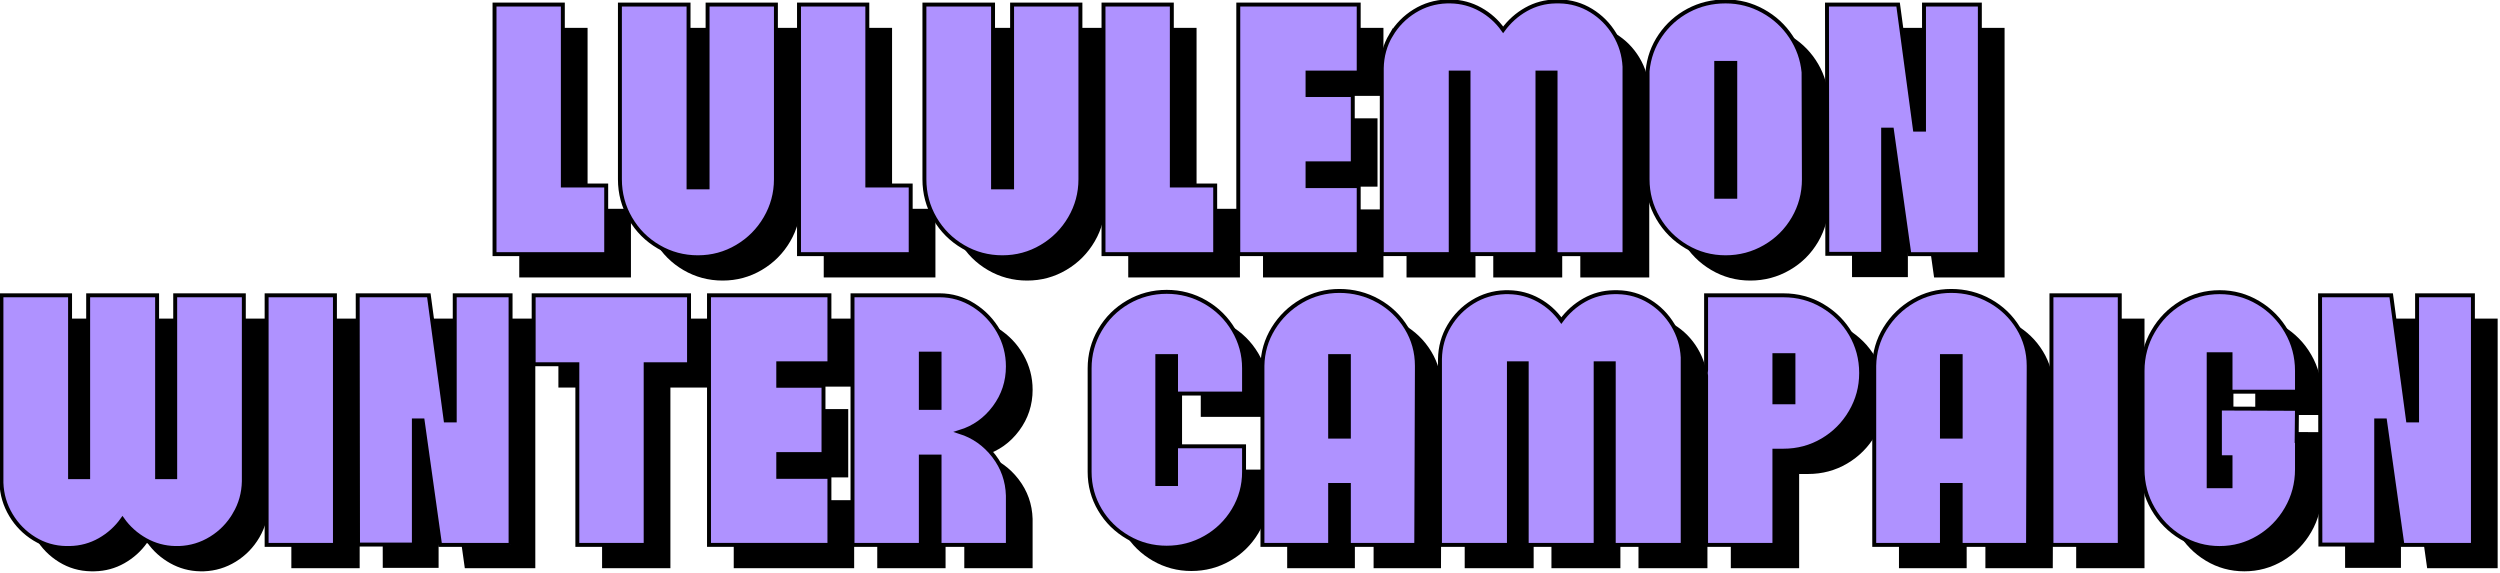
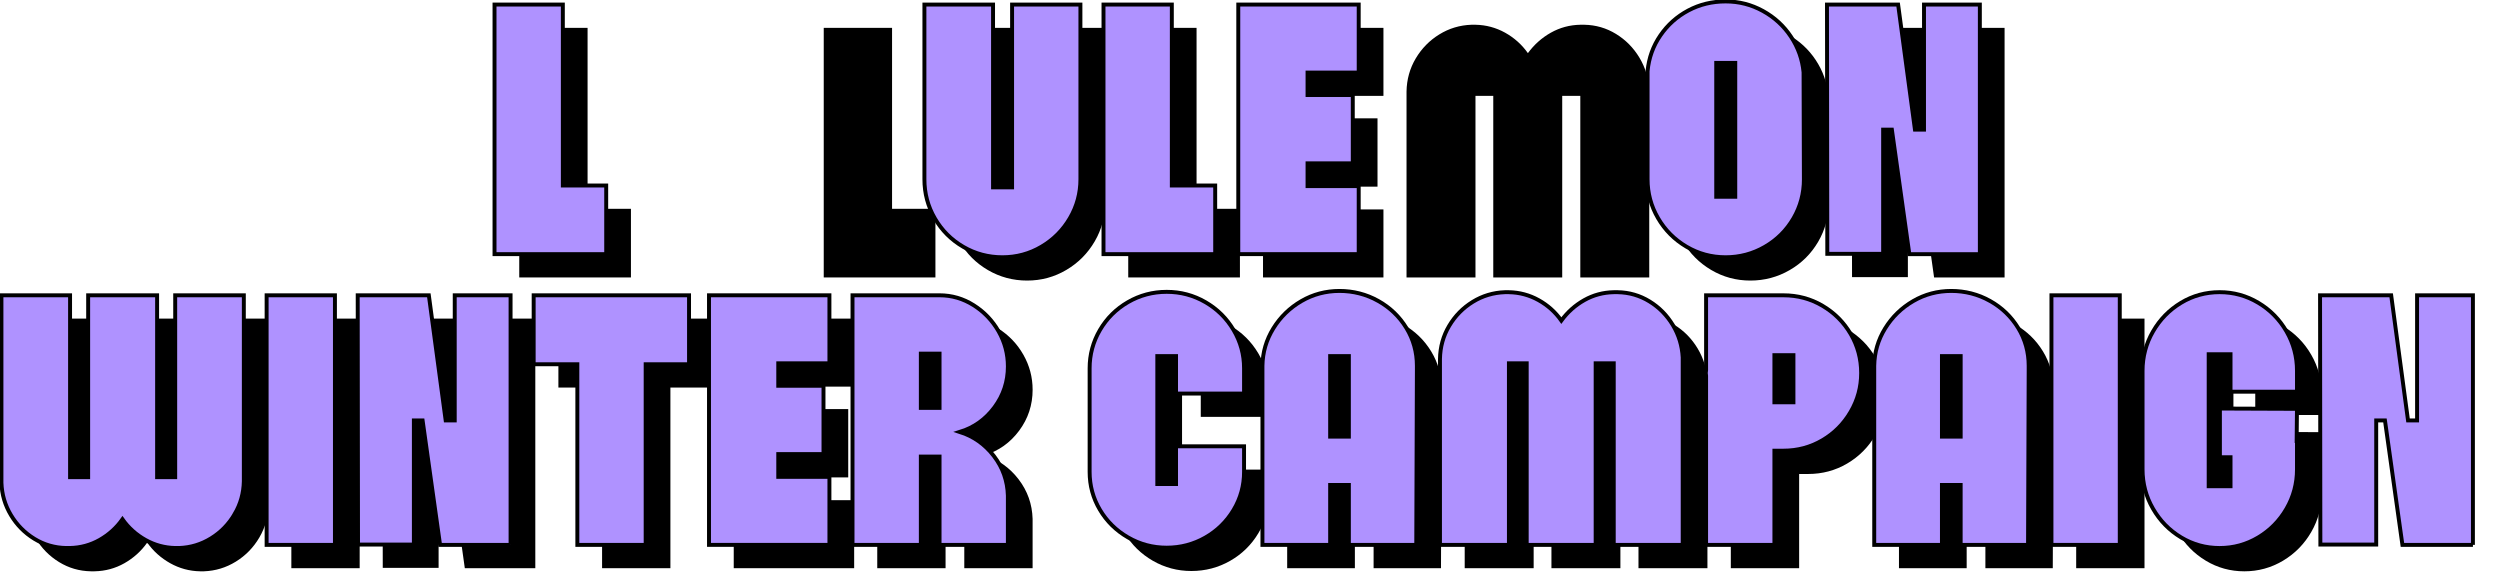
<svg xmlns="http://www.w3.org/2000/svg" fill="none" height="100%" overflow="visible" preserveAspectRatio="none" style="display: block;" viewBox="0 0 846 194" width="100%">
  <g id="Group 4081">
    <g clip-path="url(#clip0_0_10442)" id="Layer_1">
      <path d="M213.511 70.661V93.887H175.715V9.427H198.835V70.661H213.511Z" fill="black" id="Vector" />
-       <path d="M270.945 9.427V68.548C270.945 73.264 269.767 77.645 267.407 81.693C265.046 85.74 261.847 88.963 257.8 91.352C253.753 93.746 249.338 94.944 244.549 94.944C239.761 94.944 235.345 93.766 231.298 91.406C227.251 89.05 224.047 85.846 221.692 81.799C219.331 77.752 218.154 73.337 218.154 68.548V9.427H241.38V71.296H247.821V9.427H270.94H270.945Z" fill="black" id="Vector_2" />
      <path d="M316.548 70.661V93.887H278.753V9.427H301.872V70.661H316.548Z" fill="black" id="Vector_3" />
      <path d="M373.983 9.427V68.548C373.983 73.264 372.805 77.645 370.445 81.693C368.084 85.74 364.885 88.963 360.838 91.352C356.791 93.746 352.376 94.944 347.587 94.944C342.798 94.944 338.383 93.766 334.336 91.406C330.289 89.05 327.085 85.846 324.73 81.799C322.369 77.752 321.191 73.337 321.191 68.548V9.427H344.417V71.296H350.859V9.427H373.978H373.983Z" fill="black" id="Vector_4" />
      <path d="M419.591 70.661V93.887H381.796V9.427H404.915V70.661H419.591Z" fill="black" id="Vector_5" />
      <path d="M450.843 32.444V40.044H466.149V63.163H450.843V70.87H468.156V93.887H427.404V9.427H468.156V32.444H450.843Z" fill="black" id="Vector_6" />
      <path d="M479.085 19.775C481.092 16.397 483.748 13.687 487.058 11.647C490.364 9.606 493.989 8.516 497.934 8.375H499.306C502.898 8.448 506.237 9.345 509.334 11.065C512.431 12.791 515 15.093 517.04 17.982C519.154 15.098 521.737 12.791 524.8 11.065C527.863 9.34 531.188 8.443 534.775 8.375H536.146C540.014 8.448 543.591 9.485 546.863 11.492C550.134 13.498 552.776 16.174 554.782 19.513C556.789 22.858 557.899 26.497 558.107 30.438V93.887H534.775V32.444H528.653V93.887H505.321V32.444H499.301V93.887H475.969V30.966C476.037 26.885 477.079 23.153 479.085 19.775Z" fill="black" id="Vector_7" />
      <path d="M618.813 68.548C618.813 73.337 617.635 77.752 615.275 81.799C612.915 85.846 609.696 89.05 605.615 91.406C601.534 93.766 597.1 94.944 592.311 94.944C587.522 94.944 583.107 93.746 579.06 91.352C575.013 88.958 571.809 85.74 569.454 81.692C567.093 77.645 565.915 73.264 565.915 68.548V31.916C566.337 27.481 567.782 23.468 570.244 19.881C572.706 16.29 575.856 13.479 579.695 11.434C583.529 9.393 587.736 8.37 592.311 8.37C596.886 8.37 601.021 9.446 604.927 11.589C608.834 13.736 611.999 16.639 614.427 20.298C616.855 23.958 618.28 27.971 618.702 32.333L618.808 68.543L618.813 68.548ZM595.583 29.168H589.141V74.461H595.583V29.168Z" fill="black" id="Vector_8" />
      <path d="M678.356 93.887H654.495L648.582 51.764H645.625V93.78H626.728L626.621 9.427H650.69L656.39 51.764H659.453V9.427H678.351V93.887H678.356Z" fill="black" id="Vector_9" />
      <path d="M87.775 181.876C85.769 185.293 83.113 188.016 79.802 190.057C76.492 192.097 72.905 193.188 69.033 193.328H67.661C64.07 193.256 60.711 192.34 57.58 190.585C54.449 188.826 51.861 186.504 49.82 183.616C47.78 186.504 45.211 188.826 42.114 190.585C39.017 192.345 35.638 193.261 31.979 193.328H30.714C26.841 193.256 23.269 192.219 19.998 190.212C16.726 188.205 14.085 185.53 12.078 182.191C10.072 178.846 9.001 175.206 8.86 171.266V107.817H32.086V169.366H38.207V107.817H61.54V169.366H67.661V107.817H90.887V170.738C90.814 174.751 89.777 178.463 87.77 181.876H87.775Z" fill="black" id="Vector_10" />
      <path d="M98.593 192.277V107.817H121.712V192.277H98.593Z" fill="black" id="Vector_11" />
      <path d="M181.153 192.277H157.293L151.38 150.153H148.423V192.17H129.525L129.419 107.817H153.488L159.188 150.153H162.251V107.817H181.149V192.277H181.153Z" fill="black" id="Vector_12" />
      <path d="M241.54 131.149H226.864V192.277H203.744V131.149H188.962V107.817H241.54V131.149Z" fill="black" id="Vector_13" />
      <path d="M271.735 130.834V138.434H287.041V161.553H271.735V169.259H289.048V192.277H248.296V107.817H289.048V130.834H271.735Z" fill="black" id="Vector_14" />
      <path d="M326.315 162.401H319.98V192.277H296.861V107.817H326.315C330.468 107.817 334.322 108.946 337.874 111.195C341.427 113.449 344.243 116.405 346.322 120.064C348.397 123.724 349.439 127.664 349.439 131.891C349.439 137.028 347.926 141.638 344.897 145.719C341.868 149.8 337.966 152.582 333.178 154.06C337.821 155.538 341.66 158.247 344.684 162.188C347.708 166.128 349.293 170.597 349.434 175.594V192.277H326.315V162.401ZM326.315 145.932V127.562H319.98V145.932H326.315Z" fill="black" id="Vector_15" />
      <path d="M406.34 141.075V128.406H400.005V171.692H406.34V158.916H429.357V167.573C429.357 172.216 428.179 176.51 425.819 180.451C423.459 184.391 420.274 187.508 416.266 189.795C412.253 192.083 407.891 193.227 403.175 193.227C398.459 193.227 394.097 192.063 390.084 189.742C386.071 187.42 382.906 184.304 380.584 180.397C378.262 176.491 377.099 172.216 377.099 167.568V132.516C377.099 127.873 378.262 123.559 380.584 119.585C382.906 115.61 386.075 112.46 390.084 110.133C394.097 107.812 398.459 106.649 403.175 106.649C407.891 106.649 412.253 107.812 416.266 110.133C420.279 112.455 423.464 115.605 425.819 119.585C428.175 123.564 429.357 127.873 429.357 132.516V141.066H406.34V141.075Z" fill="black" id="Vector_16" />
      <path d="M474.752 109.717C478.765 111.97 481.95 115.034 484.305 118.901C486.661 122.774 487.843 127.029 487.843 131.677V133.156L487.63 192.277H464.826V172.007H458.491V192.277H435.58V131.677C435.648 127.102 436.884 122.88 439.274 119.008C441.668 115.14 444.833 112.058 448.773 109.77C452.714 107.482 457.008 106.338 461.651 106.338C466.295 106.338 470.729 107.463 474.742 109.717H474.752ZM464.831 128.406H458.496V155.645H464.831V128.406Z" fill="black" id="Vector_17" />
      <path d="M498.773 118.165C500.779 114.786 503.435 112.077 506.746 110.037C510.051 107.996 513.677 106.906 517.622 106.765H518.994C522.585 106.838 525.924 107.734 529.022 109.455C532.119 111.18 534.687 113.483 536.728 116.371C538.841 113.487 541.425 111.18 544.488 109.455C547.551 107.73 550.876 106.833 554.462 106.765H555.834C559.702 106.838 563.279 107.875 566.55 109.881C569.822 111.888 572.463 114.563 574.47 117.903C576.476 121.247 577.586 124.887 577.795 128.828V192.277H554.462V130.834H548.341V192.277H525.008V130.834H518.989V192.277H495.656V129.356C495.724 125.275 496.766 121.543 498.773 118.165Z" fill="black" id="Vector_18" />
      <path d="M625.09 111.355C629.103 113.715 632.287 116.9 634.643 120.908C636.998 124.921 638.181 129.317 638.181 134.106C638.181 138.894 637.003 143.203 634.643 147.25C632.282 151.297 629.098 154.501 625.09 156.856C621.077 159.217 616.681 160.395 611.892 160.395H608.829V192.277H585.71V135.056L585.603 134.106L585.71 133.156V107.817H611.892C616.676 107.817 621.077 108.994 625.09 111.355ZM615.275 128.086H608.834V144.027H615.275V128.086Z" fill="black" id="Vector_19" />
      <path d="M681.783 109.717C685.796 111.97 688.98 115.034 691.336 118.901C693.691 122.774 694.874 127.029 694.874 131.677V133.156L694.66 192.277H671.856V172.007H665.522V192.277H642.611V131.677C642.679 127.102 643.915 122.88 646.304 119.008C648.698 115.14 651.863 112.058 655.804 109.77C659.744 107.482 664.038 106.338 668.682 106.338C673.325 106.338 677.76 107.463 681.773 109.717H681.783ZM671.861 128.406H665.526V155.645H671.861V128.406Z" fill="black" id="Vector_20" />
      <path d="M702.58 192.277V107.817H725.699V192.277H702.58Z" fill="black" id="Vector_21" />
      <path d="M785.562 157.118H785.668V166.724C785.668 171.513 784.49 175.948 782.13 180.029C779.77 184.11 776.585 187.348 772.577 189.742C768.564 192.136 764.202 193.333 759.486 193.333C754.77 193.333 750.422 192.136 746.448 189.742C742.469 187.348 739.304 184.11 736.948 180.029C734.588 175.948 733.41 171.513 733.41 166.724V133.364C733.41 128.58 734.588 124.145 736.948 120.06C739.304 115.979 742.474 112.741 746.448 110.347C750.422 107.952 754.77 106.755 759.486 106.755C764.202 106.755 768.564 107.952 772.577 110.347C776.59 112.741 779.775 115.979 782.13 120.06C784.486 124.141 785.668 128.575 785.668 133.364V140.436H763.179V127.766H755.788V172.424H763.179V162.605H759.588V146.135L785.663 146.242L785.557 157.118H785.562Z" fill="black" id="Vector_22" />
-       <path d="M845.211 192.277H821.35L815.437 150.153H812.481V192.17H793.583L793.477 107.817H817.546L823.246 150.153H826.309V107.817H845.206V192.277H845.211Z" fill="black" id="Vector_23" />
      <path d="M205.14 62.776V86.001H167.345V1.541H190.464V62.776H205.14Z" fill="#AF92FF" id="Vector_24" stroke="black" stroke-width="1.333" />
-       <path d="M262.57 1.541V60.662C262.57 65.378 261.392 69.76 259.032 73.807C256.671 77.854 253.472 81.077 249.425 83.466C245.378 85.861 240.963 87.058 236.174 87.058C231.386 87.058 226.97 85.88 222.923 83.52C218.876 81.164 215.672 77.96 213.317 73.913C210.956 69.866 209.779 65.451 209.779 60.662V1.541H233.004V63.41H239.446V1.541H262.565H262.57Z" fill="#AF92FF" id="Vector_25" stroke="black" stroke-width="1.333" />
-       <path d="M308.178 62.776V86.001H270.383V1.541H293.502V62.776H308.178Z" fill="#AF92FF" id="Vector_26" stroke="black" stroke-width="1.333" />
      <path d="M365.612 1.541V60.662C365.612 65.378 364.435 69.76 362.074 73.807C359.714 77.854 356.515 81.077 352.468 83.466C348.421 85.861 344.005 87.058 339.217 87.058C334.428 87.058 330.013 85.88 325.966 83.52C321.919 81.164 318.715 77.96 316.359 73.913C313.999 69.866 312.821 65.451 312.821 60.662V1.541H336.047V63.41H342.488V1.541H365.608H365.612Z" fill="#AF92FF" id="Vector_27" stroke="black" stroke-width="1.333" />
      <path d="M411.221 62.776V86.001H373.425V1.541H396.545V62.776H411.221Z" fill="#AF92FF" id="Vector_28" stroke="black" stroke-width="1.333" />
-       <path d="M442.473 24.554V32.154H457.779V55.273H442.473V62.979H459.785V85.996H419.034V1.541H459.785V24.559H442.473V24.554Z" fill="#AF92FF" id="Vector_29" stroke="black" stroke-width="1.333" />
-       <path d="M470.71 11.889C472.717 8.511 475.373 5.802 478.683 3.761C481.988 1.721 485.614 0.63 489.559 0.49H490.931C494.522 0.562 497.862 1.459 500.959 3.179C504.056 4.905 506.625 7.207 508.665 10.096C510.778 7.212 513.362 4.905 516.425 3.179C519.488 1.454 522.813 0.557 526.4 0.49H527.771C531.639 0.562 535.216 1.599 538.487 3.606C541.759 5.613 544.4 8.288 546.407 11.627C548.414 14.972 549.524 18.612 549.732 22.552V86.001H526.4V24.554H520.278V85.996H496.946V24.554H490.926V85.996H467.594V23.076C467.661 18.994 468.703 15.262 470.71 11.884V11.889Z" fill="#AF92FF" id="Vector_30" stroke="black" stroke-width="1.333" />
+       <path d="M442.473 24.554V32.154H457.779V55.273H442.473V62.979H459.785V85.996H419.034V1.541H459.785V24.559H442.473V24.554" fill="#AF92FF" id="Vector_29" stroke="black" stroke-width="1.333" />
      <path d="M610.438 60.662C610.438 65.451 609.26 69.866 606.9 73.913C604.539 77.96 601.321 81.164 597.24 83.52C593.159 85.88 588.724 87.058 583.936 87.058C579.147 87.058 574.732 85.861 570.685 83.466C566.638 81.072 563.434 77.854 561.078 73.807C558.718 69.76 557.54 65.378 557.54 60.662V24.03C557.962 19.596 559.406 15.582 561.868 11.996C564.33 8.404 567.481 5.593 571.32 3.548C575.153 1.507 579.36 0.485 583.936 0.485C588.511 0.485 592.645 1.561 596.552 3.703C600.458 5.85 603.623 8.753 606.052 12.413C608.48 16.072 609.905 20.085 610.326 24.447L610.433 60.657L610.438 60.662ZM587.212 21.282H580.771V66.576H587.212V21.282Z" fill="#AF92FF" id="Vector_31" stroke="black" stroke-width="1.333" />
      <path d="M669.985 86.001H646.125L640.212 43.878H637.255V85.895H618.357L618.251 1.541H642.32L648.02 43.878H651.083V1.541H669.98V86.001H669.985Z" fill="#AF92FF" id="Vector_32" stroke="black" stroke-width="1.333" />
      <path d="M79.4 173.99C77.394 177.407 74.737 180.131 71.427 182.171C68.117 184.212 64.53 185.302 60.658 185.443H59.286C55.694 185.37 52.336 184.454 49.205 182.7C46.074 180.94 43.485 178.619 41.445 175.73C39.404 178.619 36.836 180.94 33.739 182.7C30.642 184.459 27.263 185.375 23.604 185.443H22.339C18.466 185.37 14.894 184.333 11.623 182.326C8.351 180.32 5.71 177.644 3.703 174.305C1.696 170.961 0.625 167.321 0.485 163.38V99.931H23.711V161.48H29.832V99.931H53.164V161.48H59.286V99.931H82.512V162.852C82.439 166.865 81.402 170.578 79.395 173.99H79.4Z" fill="#AF92FF" id="Vector_33" stroke="black" stroke-width="1.333" />
      <path d="M90.223 184.391V99.931H113.342V184.391H90.223Z" fill="#AF92FF" id="Vector_34" stroke="black" stroke-width="1.333" />
      <path d="M172.783 184.391H148.922L143.009 142.268H140.053V184.284H121.155L121.048 99.931H145.118L150.817 142.268H153.881V99.931H172.778V184.391H172.783Z" fill="#AF92FF" id="Vector_35" stroke="black" stroke-width="1.333" />
      <path d="M233.169 123.263H218.493V184.391H195.374V123.263H180.591V99.931H233.169V123.263Z" fill="#AF92FF" id="Vector_36" stroke="black" stroke-width="1.333" />
      <path d="M263.365 122.943V130.543H278.671V153.662H263.365V161.369H280.677V184.386H239.926V99.926H280.677V122.943H263.365Z" fill="#AF92FF" id="Vector_37" stroke="black" stroke-width="1.333" />
      <path d="M317.944 154.511H311.609V184.386H288.49V99.926H317.944C322.098 99.926 325.951 101.055 329.504 103.304C333.057 105.558 335.873 108.515 337.952 112.174C340.026 115.833 341.068 119.774 341.068 124C341.068 129.138 339.556 133.747 336.527 137.828C333.498 141.909 329.596 144.691 324.807 146.169C329.451 147.648 333.289 150.357 336.314 154.297C339.338 158.238 340.923 162.707 341.063 167.704V184.386H317.944V154.511ZM317.944 138.041V119.672H311.609V138.041H317.944Z" fill="#AF92FF" id="Vector_38" stroke="black" stroke-width="1.333" />
      <path d="M397.969 133.185V120.515H391.635V163.802H397.969V151.026H420.987V159.682C420.987 164.325 419.809 168.62 417.449 172.56C415.088 176.5 411.904 179.617 407.896 181.905C403.882 184.192 399.52 185.336 394.804 185.336C390.089 185.336 385.726 184.173 381.713 181.851C377.7 179.53 374.535 176.413 372.214 172.507C369.892 168.6 368.729 164.325 368.729 159.677V124.625C368.729 119.982 369.892 115.669 372.214 111.694C374.535 107.72 377.705 104.569 381.713 102.243C385.726 99.921 390.089 98.758 394.804 98.758C399.52 98.758 403.882 99.921 407.896 102.243C411.909 104.565 415.093 107.715 417.449 111.694C419.804 115.673 420.987 119.982 420.987 124.625V133.175H397.969V133.185Z" fill="#AF92FF" id="Vector_39" stroke="black" stroke-width="1.333" />
      <path d="M466.382 101.831C470.395 104.085 473.579 107.148 475.935 111.016C478.29 114.888 479.473 119.144 479.473 123.792V125.27L479.26 184.391H456.456V164.122H450.121V184.391H427.21V123.792C427.278 119.216 428.514 114.995 430.903 111.122C433.298 107.254 436.463 104.172 440.403 101.884C444.343 99.597 448.638 98.453 453.281 98.453C457.924 98.453 462.359 99.577 466.372 101.831H466.382ZM456.456 120.515H450.121V147.754H456.456V120.515Z" fill="#AF92FF" id="Vector_40" stroke="black" stroke-width="1.333" />
      <path d="M490.402 110.279C492.409 106.901 495.065 104.191 498.375 102.151C501.681 100.11 505.306 99.02 509.251 98.879H510.623C514.215 98.952 517.554 99.849 520.651 101.569C523.748 103.295 526.317 105.597 528.358 108.486C530.471 105.602 533.054 103.295 536.117 101.569C539.18 99.844 542.505 98.947 546.092 98.879H547.464C551.331 98.952 554.908 99.989 558.18 101.996C561.451 104.002 564.093 106.678 566.099 110.017C568.106 113.361 569.216 117.001 569.424 120.942V184.391H546.092V122.948H539.97V184.391H516.638V122.948H510.618V184.391H487.286V121.47C487.354 117.389 488.396 113.657 490.402 110.279Z" fill="#AF92FF" id="Vector_41" stroke="black" stroke-width="1.333" />
      <path d="M616.719 103.469C620.732 105.83 623.917 109.014 626.272 113.022C628.628 117.035 629.81 121.431 629.81 126.22C629.81 131.009 628.633 135.317 626.272 139.364C623.912 143.412 620.728 146.615 616.719 148.971C612.706 151.331 608.31 152.509 603.521 152.509H600.458V184.391H577.339V127.17L577.232 126.22L577.339 125.27V99.931H603.521C608.305 99.931 612.706 101.109 616.719 103.469ZM606.9 120.2H600.458V136.141H606.9V120.2Z" fill="#AF92FF" id="Vector_42" stroke="black" stroke-width="1.333" />
      <path d="M673.412 101.831C677.425 104.085 680.609 107.148 682.965 111.016C685.321 114.888 686.503 119.144 686.503 123.792V125.27L686.29 184.391H663.486V164.122H657.151V184.391H634.24V123.792C634.308 119.216 635.544 114.995 637.934 111.122C640.328 107.254 643.493 104.172 647.433 101.884C651.374 99.597 655.668 98.453 660.311 98.453C664.954 98.453 669.389 99.577 673.402 101.831H673.412ZM663.491 120.515H657.156V147.754H663.491V120.515Z" fill="#AF92FF" id="Vector_43" stroke="black" stroke-width="1.333" />
      <path d="M694.21 184.391V99.931H717.329V184.391H694.21Z" fill="#AF92FF" id="Vector_44" stroke="black" stroke-width="1.333" />
      <path d="M777.191 149.232H777.298V158.839C777.298 163.627 776.12 168.062 773.76 172.143C771.4 176.224 768.215 179.462 764.207 181.856C760.194 184.25 755.832 185.448 751.116 185.448C746.4 185.448 742.052 184.25 738.078 181.856C734.099 179.462 730.934 176.224 728.578 172.143C726.218 168.062 725.04 163.627 725.04 158.839V125.478C725.04 120.695 726.218 116.26 728.578 112.174C730.934 108.093 734.104 104.855 738.078 102.461C742.052 100.067 746.4 98.87 751.116 98.87C755.832 98.87 760.194 100.067 764.207 102.461C768.22 104.855 771.404 108.093 773.76 112.174C776.115 116.255 777.298 120.69 777.298 125.478V132.55H754.809V119.88H747.418V164.539H754.809V154.719H751.218V138.25L777.293 138.356L777.187 149.232H777.191Z" fill="#AF92FF" id="Vector_45" stroke="black" stroke-width="1.333" />
      <path d="M836.841 184.391H812.98L807.067 142.268H804.11V184.284H785.213L785.106 99.931H809.175L814.875 142.268H817.938V99.931H836.836V184.391H836.841Z" fill="#AF92FF" id="Vector_46" stroke="black" stroke-width="1.333" />
    </g>
  </g>
  <defs>
    <clipPath id="clip0_0_10442">
      <rect fill="white" height="193.333" width="845.211" />
    </clipPath>
  </defs>
</svg>